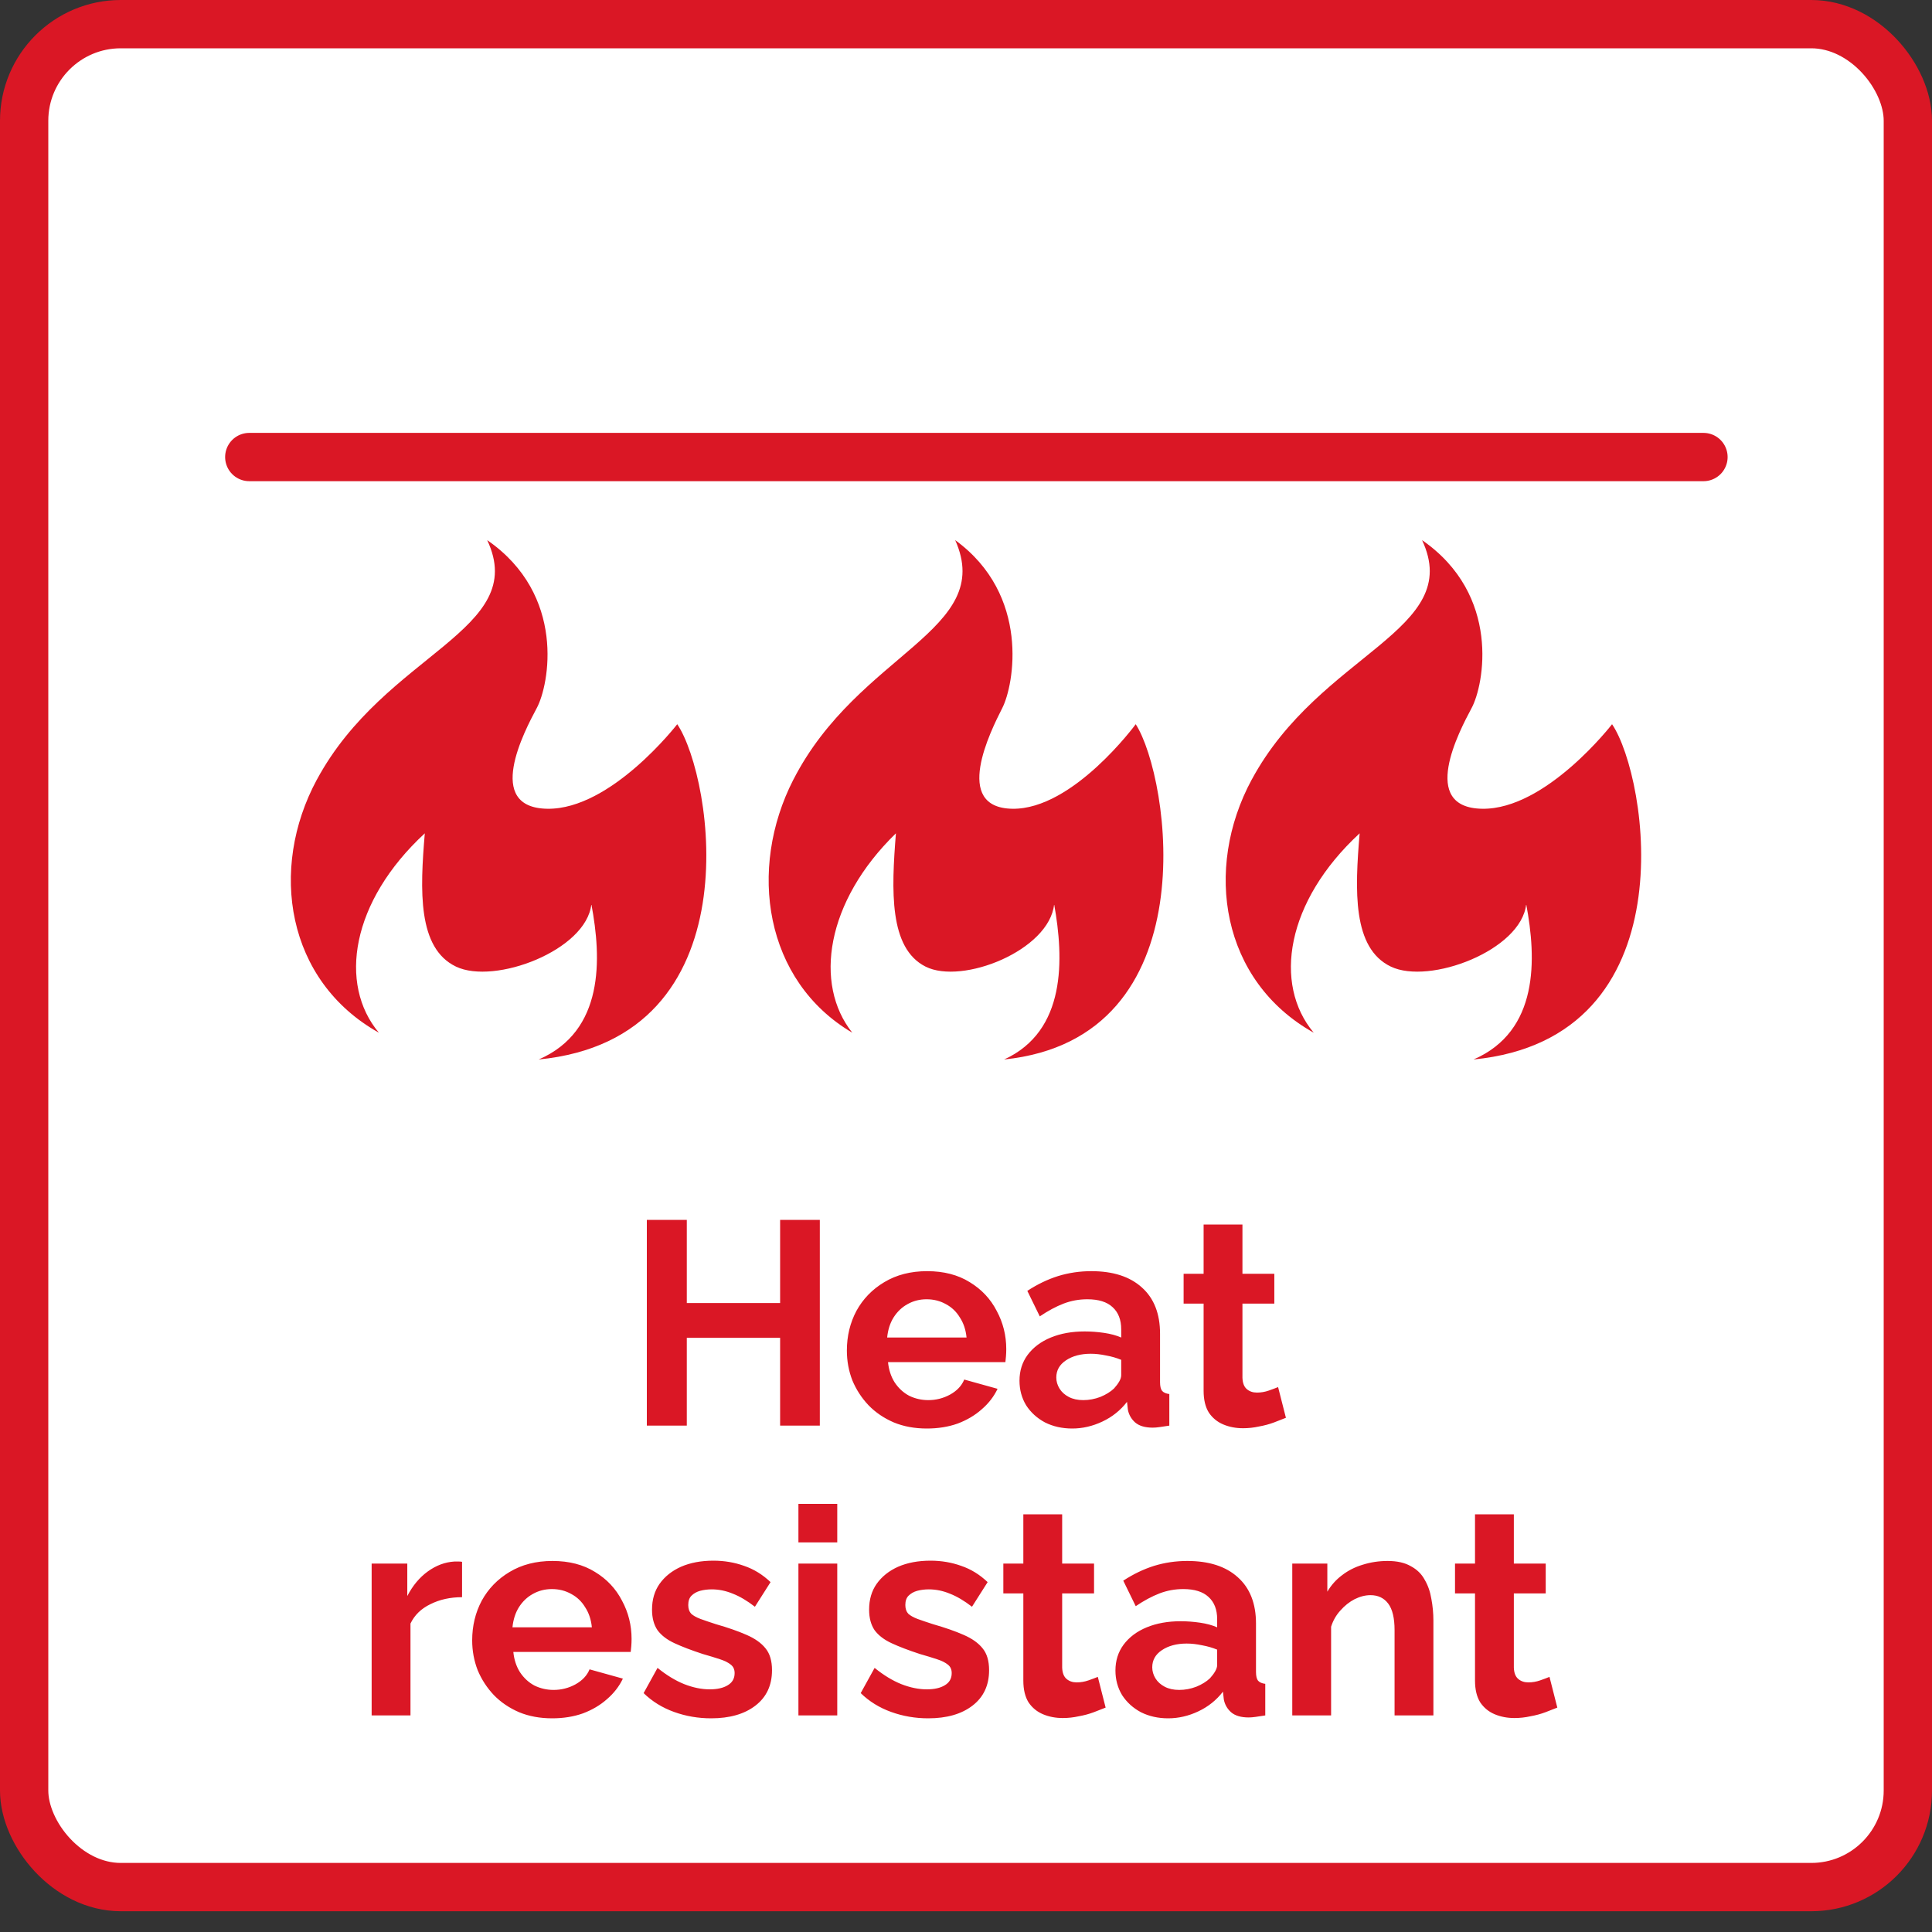
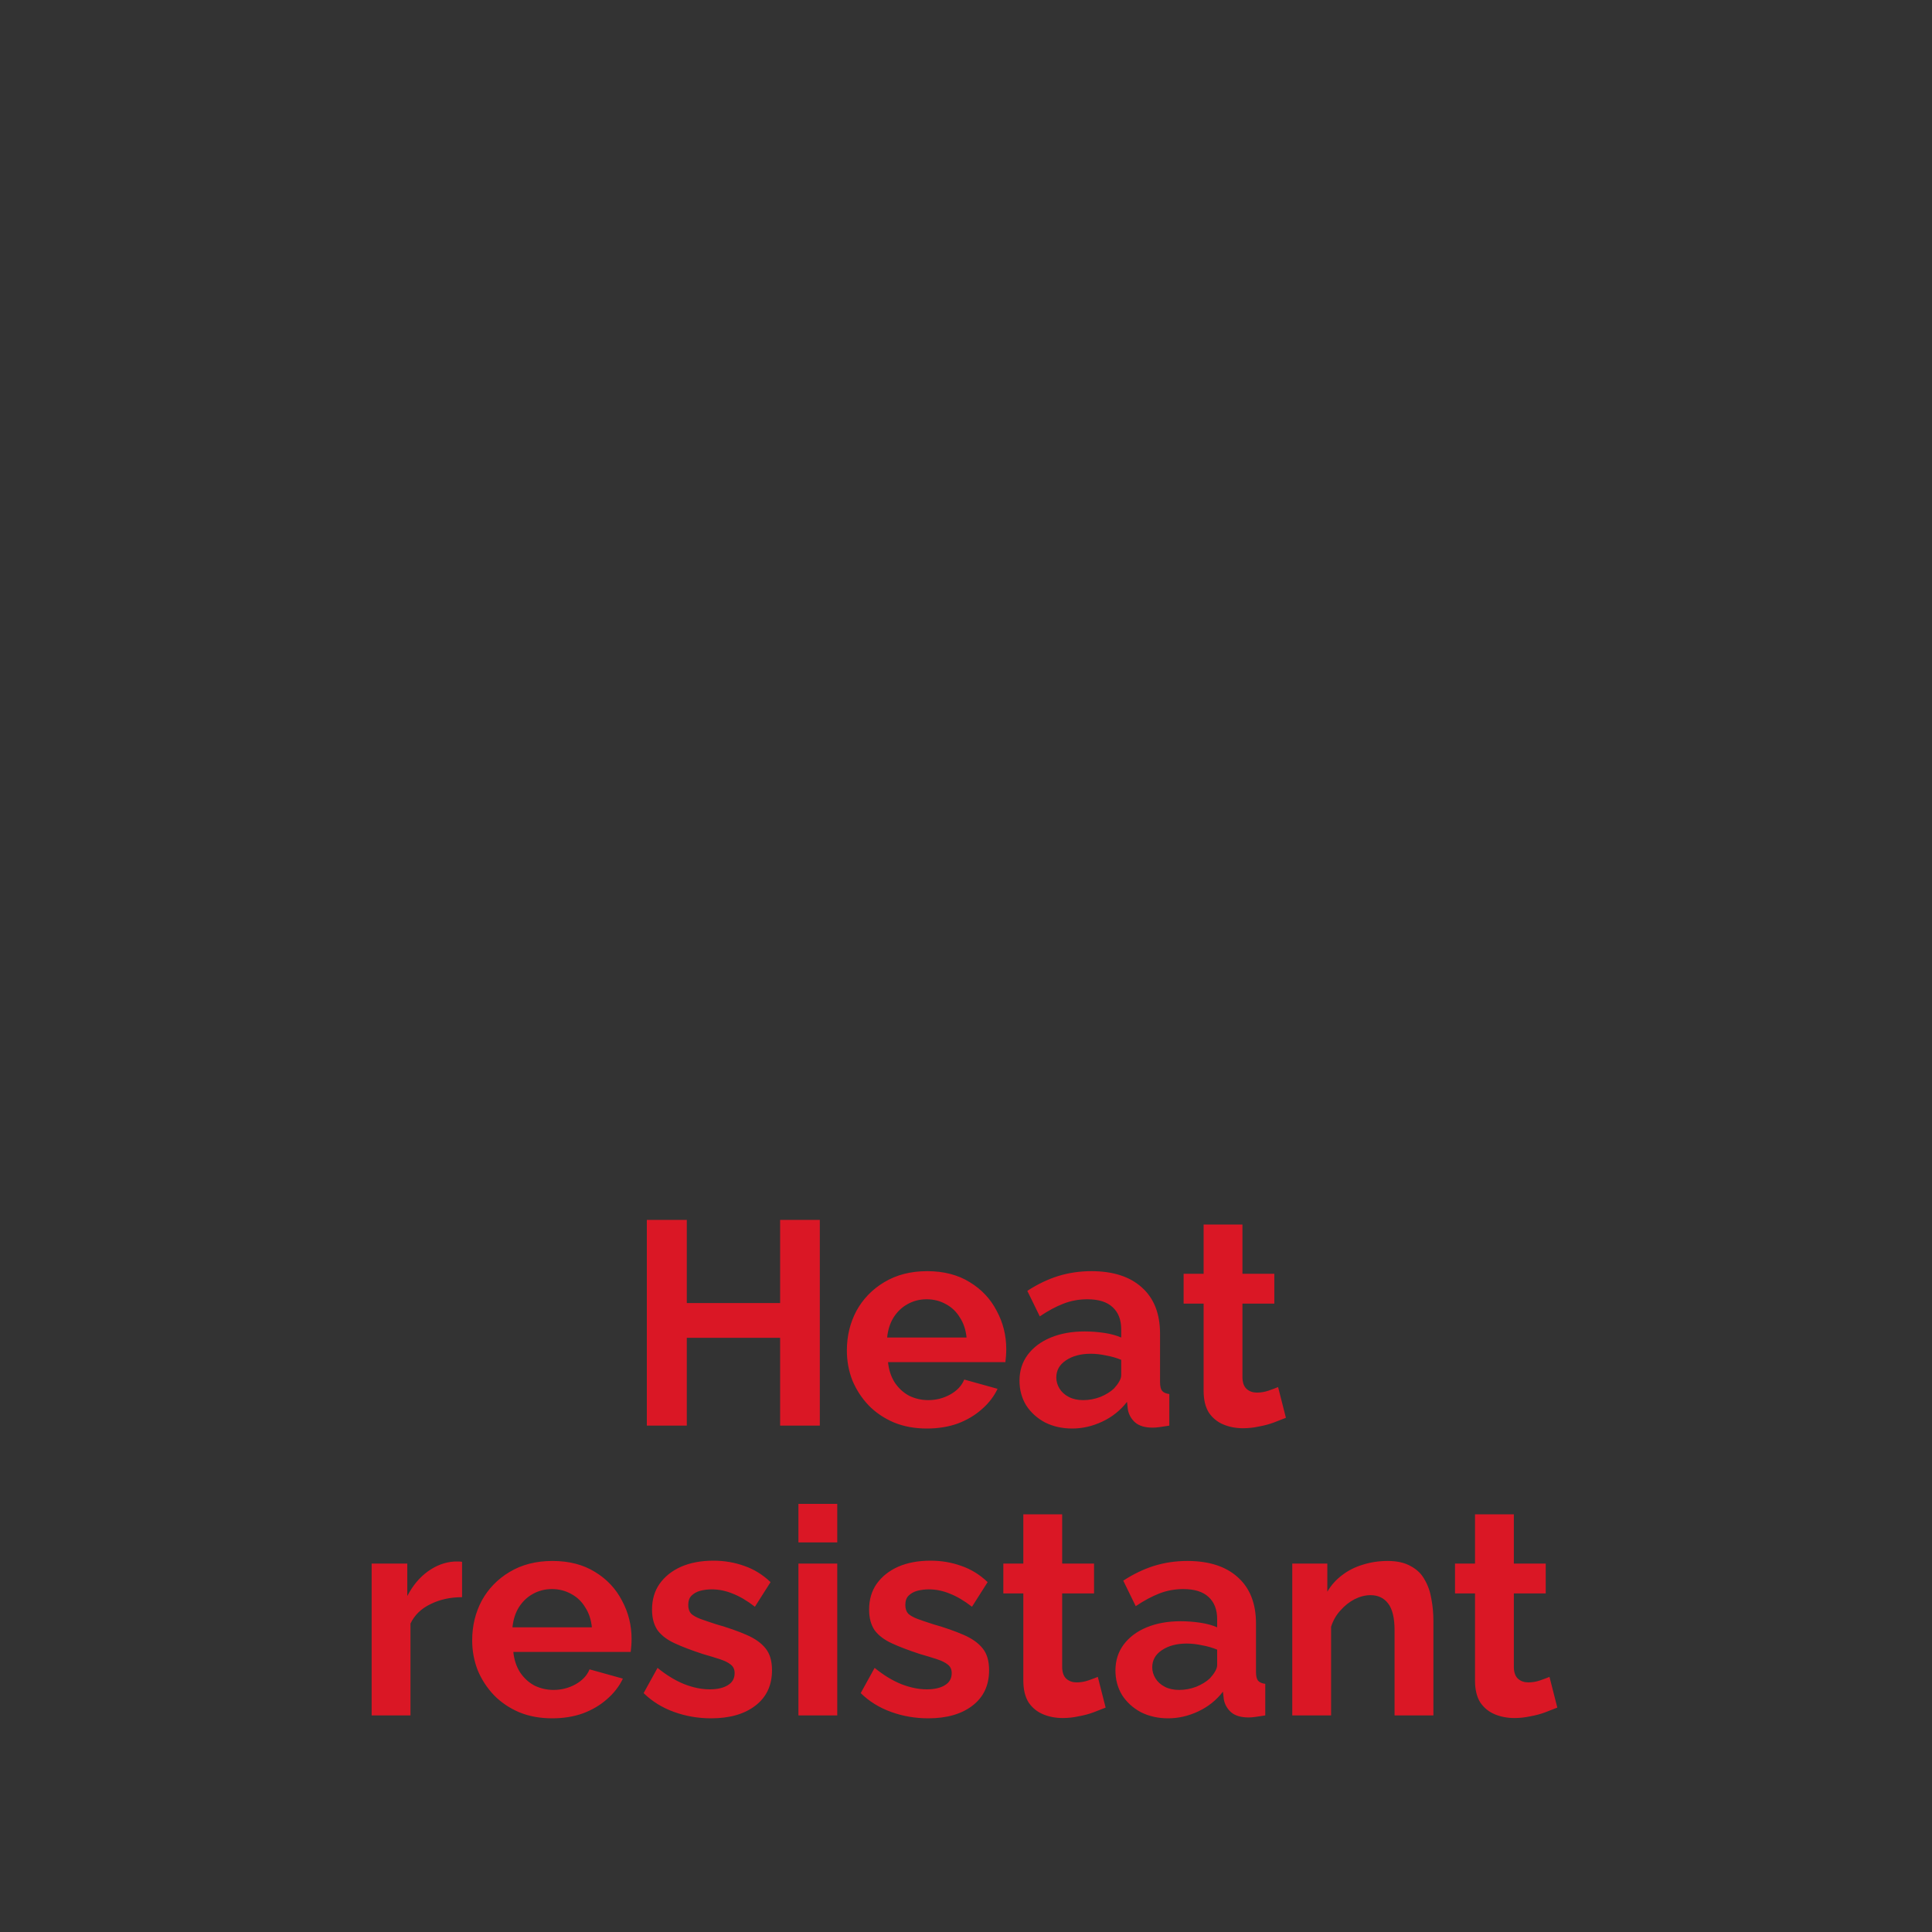
<svg xmlns="http://www.w3.org/2000/svg" fill="none" viewBox="0 0 80 80" height="80" width="80">
  <rect x="0" y="0" width="80" height="80" fill="#333333" stroke="none" />
-   <rect stroke-width="2" stroke="#DA1725" fill="white" rx="4" height="77.14" width="78" y="1" x="1" />
-   <path stroke-linecap="round" stroke-width="2" stroke="#DA1725" d="M10.322 18.925H70.537" />
  <path fill="#DA1725" d="M33.947 50.512V59.032H32.303V55.396H28.439V59.032H26.784V50.512H28.439V53.956H32.303V50.512H33.947ZM38.379 59.152C37.875 59.152 37.419 59.068 37.011 58.9C36.603 58.724 36.255 58.488 35.967 58.192C35.679 57.888 35.455 57.544 35.295 57.16C35.143 56.768 35.067 56.356 35.067 55.924C35.067 55.324 35.199 54.776 35.463 54.28C35.735 53.784 36.119 53.388 36.615 53.092C37.119 52.788 37.711 52.636 38.391 52.636C39.079 52.636 39.667 52.788 40.155 53.092C40.643 53.388 41.015 53.784 41.271 54.28C41.535 54.768 41.667 55.296 41.667 55.864C41.667 55.96 41.663 56.06 41.655 56.164C41.647 56.26 41.639 56.34 41.631 56.404H36.771C36.803 56.724 36.895 57.004 37.047 57.244C37.207 57.484 37.407 57.668 37.647 57.796C37.895 57.916 38.159 57.976 38.439 57.976C38.759 57.976 39.059 57.9 39.339 57.748C39.627 57.588 39.823 57.38 39.927 57.124L41.307 57.508C41.155 57.828 40.935 58.112 40.647 58.36C40.367 58.608 40.035 58.804 39.651 58.948C39.267 59.084 38.843 59.152 38.379 59.152ZM36.735 55.384H40.023C39.991 55.064 39.899 54.788 39.747 54.556C39.603 54.316 39.411 54.132 39.171 54.004C38.931 53.868 38.663 53.8 38.367 53.8C38.079 53.8 37.815 53.868 37.575 54.004C37.343 54.132 37.151 54.316 36.999 54.556C36.855 54.788 36.767 55.064 36.735 55.384ZM42.215 57.172C42.215 56.764 42.327 56.408 42.551 56.104C42.783 55.792 43.103 55.552 43.511 55.384C43.919 55.216 44.387 55.132 44.915 55.132C45.179 55.132 45.447 55.152 45.719 55.192C45.991 55.232 46.227 55.296 46.427 55.384V55.048C46.427 54.648 46.307 54.34 46.067 54.124C45.835 53.908 45.487 53.8 45.023 53.8C44.679 53.8 44.351 53.86 44.039 53.98C43.727 54.1 43.399 54.276 43.055 54.508L42.539 53.452C42.955 53.18 43.379 52.976 43.811 52.84C44.251 52.704 44.711 52.636 45.191 52.636C46.087 52.636 46.783 52.86 47.279 53.308C47.783 53.756 48.035 54.396 48.035 55.228V57.232C48.035 57.4 48.063 57.52 48.119 57.592C48.183 57.664 48.283 57.708 48.419 57.724V59.032C48.275 59.056 48.143 59.076 48.023 59.092C47.911 59.108 47.815 59.116 47.735 59.116C47.415 59.116 47.171 59.044 47.003 58.9C46.843 58.756 46.743 58.58 46.703 58.372L46.667 58.048C46.395 58.4 46.055 58.672 45.647 58.864C45.239 59.056 44.823 59.152 44.399 59.152C43.983 59.152 43.607 59.068 43.271 58.9C42.943 58.724 42.683 58.488 42.491 58.192C42.307 57.888 42.215 57.548 42.215 57.172ZM46.127 57.496C46.215 57.4 46.287 57.304 46.343 57.208C46.399 57.112 46.427 57.024 46.427 56.944V56.308C46.235 56.228 46.027 56.168 45.803 56.128C45.579 56.08 45.367 56.056 45.167 56.056C44.751 56.056 44.407 56.148 44.135 56.332C43.871 56.508 43.739 56.744 43.739 57.04C43.739 57.2 43.783 57.352 43.871 57.496C43.959 57.64 44.087 57.756 44.255 57.844C44.423 57.932 44.623 57.976 44.855 57.976C45.095 57.976 45.331 57.932 45.563 57.844C45.795 57.748 45.983 57.632 46.127 57.496ZM53.247 58.708C53.111 58.764 52.947 58.828 52.755 58.9C52.563 58.972 52.355 59.028 52.131 59.068C51.915 59.116 51.695 59.14 51.471 59.14C51.175 59.14 50.903 59.088 50.655 58.984C50.407 58.88 50.207 58.716 50.055 58.492C49.911 58.26 49.839 57.96 49.839 57.592V53.98H49.011V52.744H49.839V50.704H51.447V52.744H52.767V53.98H51.447V57.052C51.455 57.268 51.515 57.424 51.627 57.52C51.739 57.616 51.879 57.664 52.047 57.664C52.215 57.664 52.379 57.636 52.539 57.58C52.699 57.524 52.827 57.476 52.923 57.436L53.247 58.708ZM19.133 66.136C18.645 66.136 18.209 66.232 17.825 66.424C17.441 66.608 17.165 66.876 16.997 67.228V71.032H15.389V64.744H16.865V66.088C17.089 65.656 17.373 65.316 17.717 65.068C18.061 64.82 18.425 64.684 18.809 64.66C18.897 64.66 18.965 64.66 19.013 64.66C19.061 64.66 19.101 64.664 19.133 64.672V66.136ZM22.864 71.152C22.36 71.152 21.904 71.068 21.496 70.9C21.088 70.724 20.74 70.488 20.452 70.192C20.164 69.888 19.94 69.544 19.78 69.16C19.628 68.768 19.552 68.356 19.552 67.924C19.552 67.324 19.684 66.776 19.948 66.28C20.22 65.784 20.604 65.388 21.1 65.092C21.604 64.788 22.196 64.636 22.876 64.636C23.564 64.636 24.152 64.788 24.64 65.092C25.128 65.388 25.5 65.784 25.756 66.28C26.02 66.768 26.152 67.296 26.152 67.864C26.152 67.96 26.148 68.06 26.14 68.164C26.132 68.26 26.124 68.34 26.116 68.404H21.256C21.288 68.724 21.38 69.004 21.532 69.244C21.692 69.484 21.892 69.668 22.132 69.796C22.38 69.916 22.644 69.976 22.924 69.976C23.244 69.976 23.544 69.9 23.824 69.748C24.112 69.588 24.308 69.38 24.412 69.124L25.792 69.508C25.64 69.828 25.42 70.112 25.132 70.36C24.852 70.608 24.52 70.804 24.136 70.948C23.752 71.084 23.328 71.152 22.864 71.152ZM21.22 67.384H24.508C24.476 67.064 24.384 66.788 24.232 66.556C24.088 66.316 23.896 66.132 23.656 66.004C23.416 65.868 23.148 65.8 22.852 65.8C22.564 65.8 22.3 65.868 22.06 66.004C21.828 66.132 21.636 66.316 21.484 66.556C21.34 66.788 21.252 67.064 21.22 67.384ZM29.447 71.152C28.911 71.152 28.399 71.064 27.911 70.888C27.423 70.712 27.003 70.452 26.651 70.108L27.227 69.064C27.603 69.368 27.971 69.592 28.331 69.736C28.699 69.88 29.051 69.952 29.387 69.952C29.699 69.952 29.947 69.896 30.131 69.784C30.323 69.672 30.419 69.504 30.419 69.28C30.419 69.128 30.367 69.012 30.263 68.932C30.159 68.844 30.007 68.768 29.807 68.704C29.615 68.64 29.379 68.568 29.099 68.488C28.635 68.336 28.247 68.188 27.935 68.044C27.623 67.9 27.387 67.72 27.227 67.504C27.075 67.28 26.999 66.996 26.999 66.652C26.999 66.236 27.103 65.88 27.311 65.584C27.527 65.28 27.823 65.044 28.199 64.876C28.583 64.708 29.031 64.624 29.543 64.624C29.991 64.624 30.415 64.696 30.815 64.84C31.215 64.976 31.579 65.2 31.907 65.512L31.259 66.532C30.939 66.284 30.635 66.104 30.347 65.992C30.059 65.872 29.767 65.812 29.471 65.812C29.303 65.812 29.143 65.832 28.991 65.872C28.847 65.912 28.727 65.98 28.631 66.076C28.543 66.164 28.499 66.292 28.499 66.46C28.499 66.612 28.539 66.732 28.619 66.82C28.707 66.9 28.835 66.972 29.003 67.036C29.179 67.1 29.391 67.172 29.639 67.252C30.143 67.396 30.567 67.544 30.911 67.696C31.263 67.848 31.527 68.036 31.703 68.26C31.879 68.476 31.967 68.776 31.967 69.16C31.967 69.784 31.739 70.272 31.283 70.624C30.827 70.976 30.215 71.152 29.447 71.152ZM33.061 71.032V64.744H34.669V71.032H33.061ZM33.061 63.868V62.272H34.669V63.868H33.061ZM38.436 71.152C37.9 71.152 37.388 71.064 36.9 70.888C36.412 70.712 35.992 70.452 35.64 70.108L36.216 69.064C36.592 69.368 36.96 69.592 37.32 69.736C37.688 69.88 38.04 69.952 38.376 69.952C38.688 69.952 38.936 69.896 39.12 69.784C39.312 69.672 39.408 69.504 39.408 69.28C39.408 69.128 39.356 69.012 39.252 68.932C39.148 68.844 38.996 68.768 38.796 68.704C38.604 68.64 38.368 68.568 38.088 68.488C37.624 68.336 37.236 68.188 36.924 68.044C36.612 67.9 36.376 67.72 36.216 67.504C36.064 67.28 35.988 66.996 35.988 66.652C35.988 66.236 36.092 65.88 36.3 65.584C36.516 65.28 36.812 65.044 37.188 64.876C37.572 64.708 38.02 64.624 38.532 64.624C38.98 64.624 39.404 64.696 39.804 64.84C40.204 64.976 40.568 65.2 40.896 65.512L40.248 66.532C39.928 66.284 39.624 66.104 39.336 65.992C39.048 65.872 38.756 65.812 38.46 65.812C38.292 65.812 38.132 65.832 37.98 65.872C37.836 65.912 37.716 65.98 37.62 66.076C37.532 66.164 37.488 66.292 37.488 66.46C37.488 66.612 37.528 66.732 37.608 66.82C37.696 66.9 37.824 66.972 37.992 67.036C38.168 67.1 38.38 67.172 38.628 67.252C39.132 67.396 39.556 67.544 39.9 67.696C40.252 67.848 40.516 68.036 40.692 68.26C40.868 68.476 40.956 68.776 40.956 69.16C40.956 69.784 40.728 70.272 40.272 70.624C39.816 70.976 39.204 71.152 38.436 71.152ZM45.782 70.708C45.646 70.764 45.482 70.828 45.29 70.9C45.098 70.972 44.89 71.028 44.666 71.068C44.45 71.116 44.23 71.14 44.006 71.14C43.71 71.14 43.438 71.088 43.19 70.984C42.942 70.88 42.742 70.716 42.59 70.492C42.446 70.26 42.374 69.96 42.374 69.592V65.98H41.546V64.744H42.374V62.704H43.982V64.744H45.302V65.98H43.982V69.052C43.99 69.268 44.05 69.424 44.162 69.52C44.274 69.616 44.414 69.664 44.582 69.664C44.75 69.664 44.914 69.636 45.074 69.58C45.234 69.524 45.362 69.476 45.458 69.436L45.782 70.708ZM46.188 69.172C46.188 68.764 46.3 68.408 46.524 68.104C46.756 67.792 47.076 67.552 47.484 67.384C47.892 67.216 48.36 67.132 48.888 67.132C49.152 67.132 49.42 67.152 49.692 67.192C49.964 67.232 50.2 67.296 50.4 67.384V67.048C50.4 66.648 50.28 66.34 50.04 66.124C49.808 65.908 49.46 65.8 48.996 65.8C48.652 65.8 48.324 65.86 48.012 65.98C47.7 66.1 47.372 66.276 47.028 66.508L46.512 65.452C46.928 65.18 47.352 64.976 47.784 64.84C48.224 64.704 48.684 64.636 49.164 64.636C50.06 64.636 50.756 64.86 51.252 65.308C51.756 65.756 52.008 66.396 52.008 67.228V69.232C52.008 69.4 52.036 69.52 52.092 69.592C52.156 69.664 52.256 69.708 52.392 69.724V71.032C52.248 71.056 52.116 71.076 51.996 71.092C51.884 71.108 51.788 71.116 51.708 71.116C51.388 71.116 51.144 71.044 50.976 70.9C50.816 70.756 50.716 70.58 50.676 70.372L50.64 70.048C50.368 70.4 50.028 70.672 49.62 70.864C49.212 71.056 48.796 71.152 48.372 71.152C47.956 71.152 47.58 71.068 47.244 70.9C46.916 70.724 46.656 70.488 46.464 70.192C46.28 69.888 46.188 69.548 46.188 69.172ZM50.1 69.496C50.188 69.4 50.26 69.304 50.316 69.208C50.372 69.112 50.4 69.024 50.4 68.944V68.308C50.208 68.228 50 68.168 49.776 68.128C49.552 68.08 49.34 68.056 49.14 68.056C48.724 68.056 48.38 68.148 48.108 68.332C47.844 68.508 47.712 68.744 47.712 69.04C47.712 69.2 47.756 69.352 47.844 69.496C47.932 69.64 48.06 69.756 48.228 69.844C48.396 69.932 48.596 69.976 48.828 69.976C49.068 69.976 49.304 69.932 49.536 69.844C49.768 69.748 49.956 69.632 50.1 69.496ZM59.354 71.032H57.746V67.504C57.746 67 57.658 66.632 57.482 66.4C57.306 66.168 57.062 66.052 56.75 66.052C56.534 66.052 56.314 66.108 56.09 66.22C55.874 66.332 55.678 66.488 55.502 66.688C55.326 66.88 55.198 67.104 55.118 67.36V71.032H53.51V64.744H54.962V65.908C55.122 65.636 55.326 65.408 55.574 65.224C55.822 65.032 56.106 64.888 56.426 64.792C56.754 64.688 57.098 64.636 57.458 64.636C57.85 64.636 58.17 64.708 58.418 64.852C58.674 64.988 58.866 65.176 58.994 65.416C59.13 65.648 59.222 65.912 59.27 66.208C59.326 66.504 59.354 66.804 59.354 67.108V71.032ZM64.485 70.708C64.349 70.764 64.185 70.828 63.993 70.9C63.801 70.972 63.593 71.028 63.369 71.068C63.153 71.116 62.933 71.14 62.709 71.14C62.413 71.14 62.141 71.088 61.893 70.984C61.645 70.88 61.445 70.716 61.293 70.492C61.149 70.26 61.077 69.96 61.077 69.592V65.98H60.249V64.744H61.077V62.704H62.685V64.744H64.005V65.98H62.685V69.052C62.693 69.268 62.753 69.424 62.865 69.52C62.977 69.616 63.117 69.664 63.285 69.664C63.453 69.664 63.617 69.636 63.777 69.58C63.937 69.524 64.065 69.476 64.161 69.436L64.485 70.708Z" />
-   <path fill="#DA1725" d="M13.121 32.281C11.121 35.989 11.862 40.622 15.689 42.762C14.001 40.752 14.537 37.326 17.59 34.506C17.392 36.868 17.285 39.261 18.882 40.025C20.479 40.79 24.281 39.352 24.487 37.441C24.915 39.704 25.022 42.694 22.306 43.871C31.277 42.992 29.523 32.174 28.043 29.988C28.043 29.988 25.31 33.527 22.668 33.489C20.035 33.451 21.714 30.278 22.224 29.323C22.742 28.367 23.459 24.637 20.174 22.366C21.936 26.112 15.952 27.029 13.122 32.282L13.121 32.281Z" />
-   <path fill="#DA1725" d="M32.852 32.281C30.953 35.989 31.656 40.622 35.292 42.762C33.689 40.752 34.197 37.326 37.098 34.506C36.91 36.868 36.808 39.261 38.325 40.025C39.842 40.79 43.454 39.352 43.65 37.441C44.056 39.704 44.158 42.694 41.578 43.871C50.1 42.992 48.435 32.174 47.028 29.988C47.028 29.988 44.432 33.527 41.922 33.489C39.42 33.451 41.016 30.278 41.5 29.323C41.992 28.367 42.673 24.637 39.553 22.366C41.226 26.112 35.542 27.029 32.853 32.282L32.852 32.281Z" />
-   <path fill="#DA1725" d="M51.831 32.281C49.831 35.989 50.572 40.622 54.399 42.762C52.711 40.752 53.247 37.326 56.3 34.506C56.102 36.868 55.995 39.261 57.592 40.025C59.189 40.79 62.991 39.352 63.197 37.441C63.625 39.704 63.731 42.694 61.016 43.871C69.987 42.992 68.233 32.174 66.752 29.988C66.752 29.988 64.02 33.527 61.378 33.489C58.745 33.451 60.424 30.278 60.934 29.323C61.452 28.367 62.168 24.637 58.885 22.366C60.646 26.112 54.662 27.029 51.832 32.282L51.831 32.281Z" />
</svg>